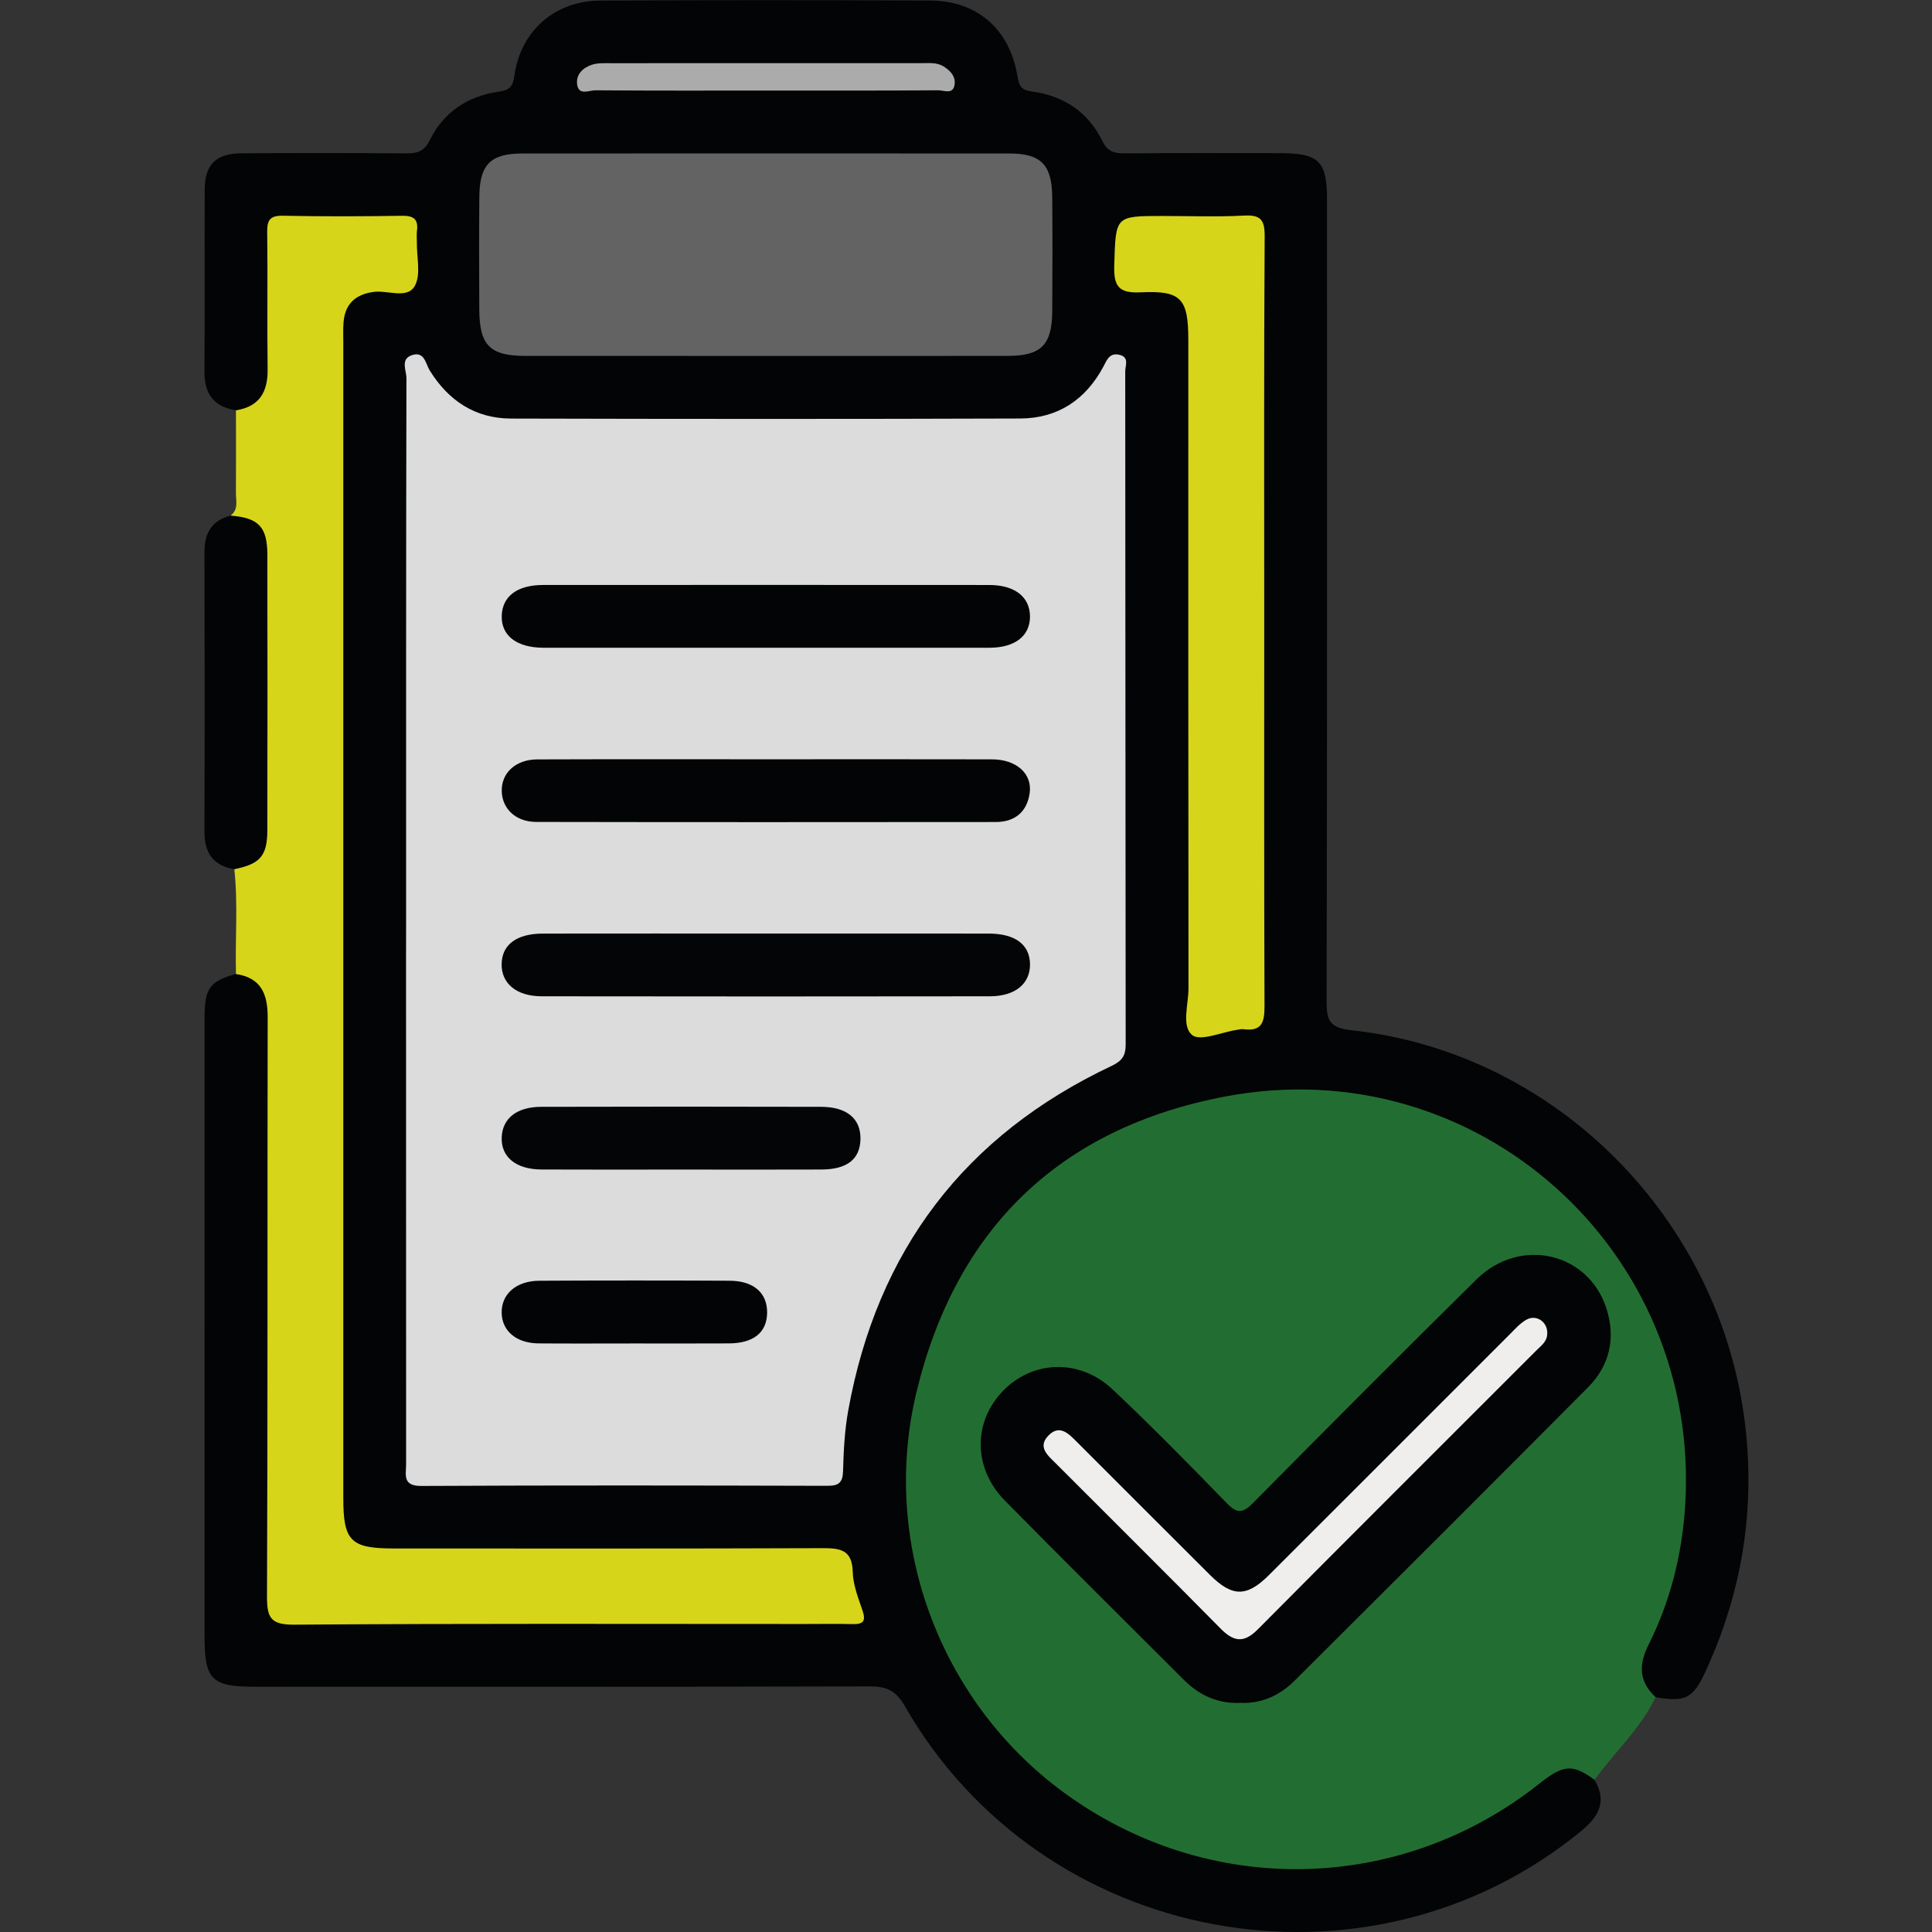
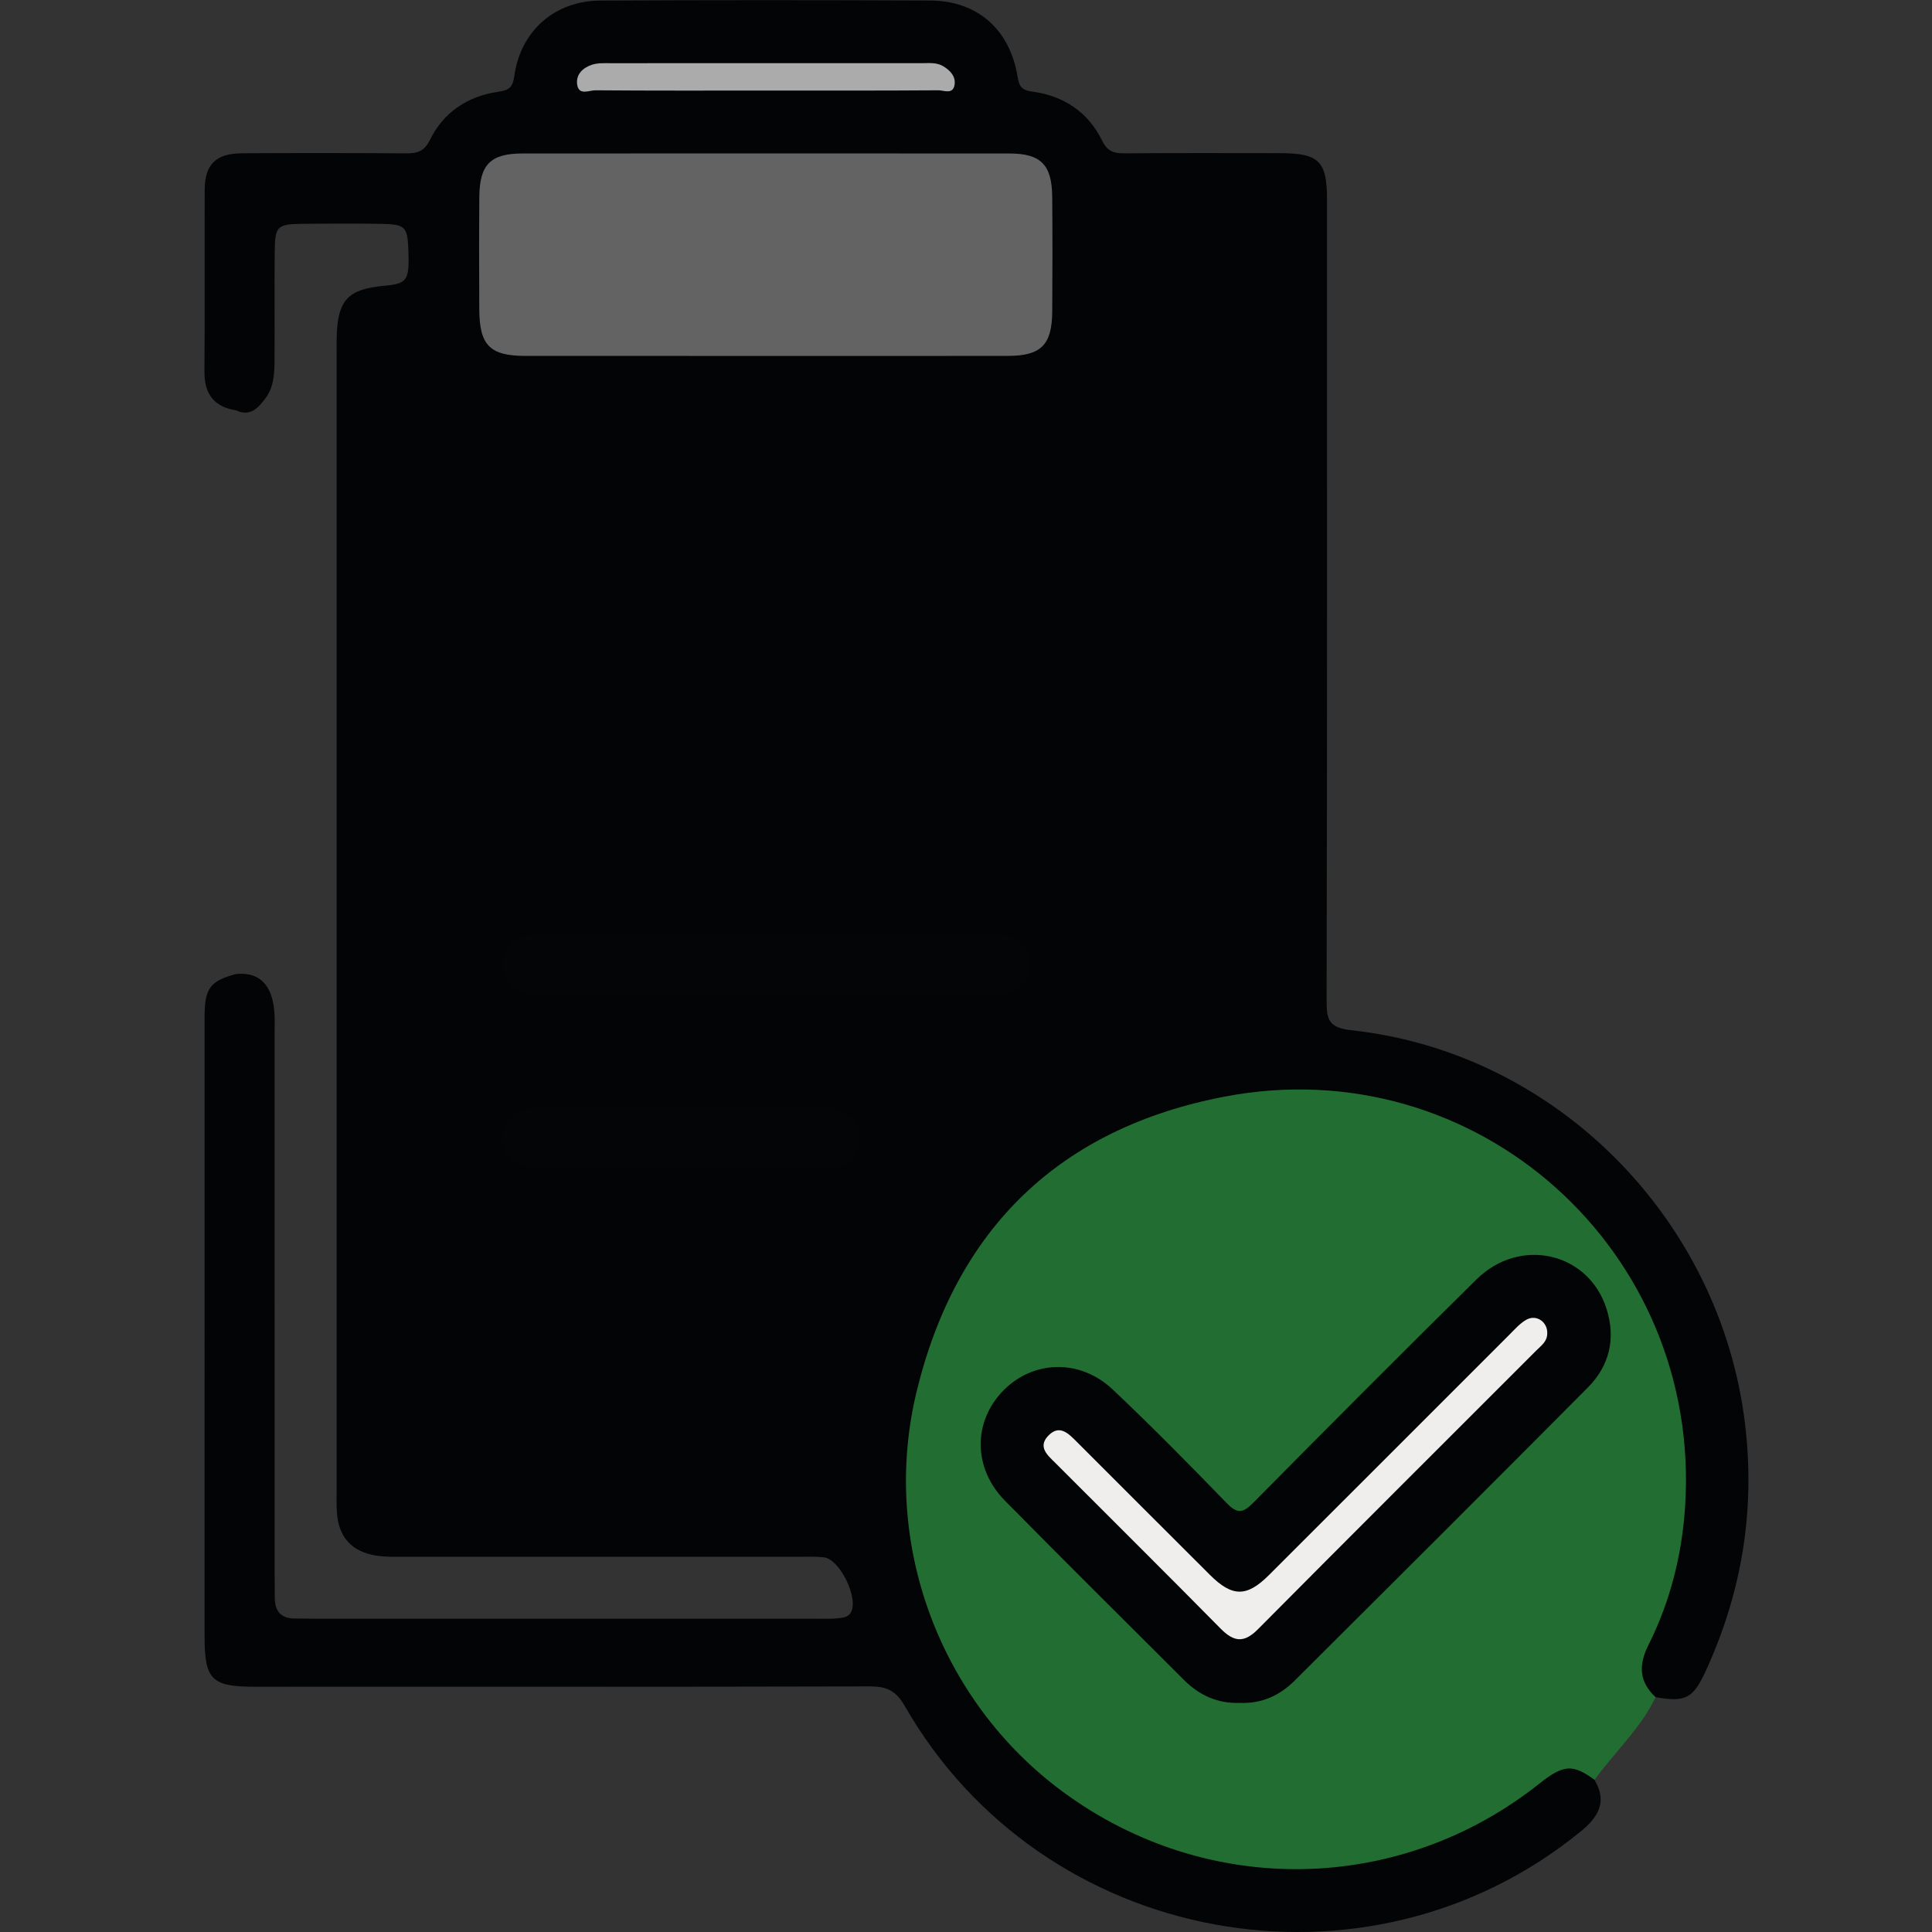
<svg xmlns="http://www.w3.org/2000/svg" version="1.1" id="Слой_1" x="0px" y="0px" width="100px" height="100px" viewBox="0 0 100 100" enable-background="new 0 0 100 100" xml:space="preserve">
  <rect x="0" y="0" width="100" height="100" fill="#333333" stroke="none" />
  <g>
    <path fill="#030405" d="M12.213,21.239c-1.141-0.184-1.64-0.851-1.631-2.007c0.025-3.135-0.001-6.27,0.013-9.406   c0.006-1.319,0.583-1.885,1.925-1.893c2.825-0.015,5.652-0.015,8.477,0.004c0.579,0.004,0.95-0.076,1.255-0.694   c0.711-1.444,1.971-2.273,3.551-2.496c0.583-0.082,0.74-0.258,0.819-0.823c0.326-2.324,2.089-3.883,4.45-3.895   c5.69-0.029,11.38-0.027,17.07-0.003c2.447,0.011,4.131,1.497,4.527,3.943c0.08,0.493,0.195,0.695,0.749,0.769   c1.629,0.217,2.906,1.057,3.635,2.553c0.275,0.563,0.622,0.651,1.169,0.646c2.671-0.023,5.342-0.011,8.012-0.01   c2.039,0.001,2.452,0.407,2.452,2.415c0.001,13.819,0.011,27.637-0.021,41.455c-0.003,1.009,0.126,1.401,1.302,1.53   c10.567,1.155,19.079,9.754,20.356,20.377c0.536,4.46-0.162,8.698-2.024,12.763c-0.665,1.453-1.048,1.646-2.61,1.379   c-1.047-0.586-1.289-1.273-0.747-2.499c0.867-1.96,1.53-3.973,1.805-6.104c0.767-5.946-0.831-11.216-4.71-15.74   c-3.052-3.559-6.948-5.778-11.604-6.524c-6.024-0.965-11.453,0.482-16.19,4.31c-4.2,3.394-6.29,7.954-6.888,13.238   c-0.708,6.26,1.299,11.663,5.672,16.062c7.214,7.257,18.324,7.796,26.456,1.469c0.71-0.552,1.431-0.924,2.348-0.643   c0.357,0.109,0.599,0.343,0.699,0.711c0.683,1.144,0.194,1.93-0.725,2.679c-11.074,9.031-27.86,5.929-34.981-6.514   c-0.462-0.807-0.959-1.005-1.816-1.003c-10.601,0.027-21.202,0.017-31.803,0.017c-2.261,0-2.617-0.359-2.617-2.623   c0-10.678-0.001-21.357,0.001-32.036c0-1.494,0.277-1.866,1.622-2.231c1.043-0.107,1.703,0.39,1.923,1.47   c0.117,0.573,0.079,1.157,0.079,1.737c0.002,9.248,0.001,18.496,0.001,27.745c0,0.425,0.013,0.851,0.007,1.277   c-0.011,0.765,0.331,1.152,1.115,1.133c0.309-0.007,0.619,0.008,0.929,0.008c8.668,0.001,17.335,0.001,26.004-0.001   c0.387,0,0.775,0.017,1.159-0.029c0.229-0.027,0.462-0.051,0.603-0.279c0.441-0.711-0.552-2.774-1.388-2.87   c-0.423-0.049-0.851-0.028-1.276-0.028c-6.772-0.001-13.543,0-20.315-0.001c-0.541,0-1.085,0.024-1.622-0.067   c-1.229-0.208-1.897-0.95-1.989-2.197c-0.029-0.386-0.018-0.773-0.018-1.161c-0.001-19.657-0.001-39.314,0-58.972   c0-0.271-0.003-0.542,0.006-0.813c0.057-1.831,0.592-2.401,2.413-2.571c1.254-0.117,1.353-0.259,1.294-1.879   c-0.043-1.171-0.168-1.309-1.377-1.33c-1.354-0.023-2.709-0.016-4.063-0.003c-1.359,0.013-1.463,0.11-1.477,1.444   c-0.02,1.896,0.004,3.792-0.011,5.688c-0.005,0.663-0.045,1.329-0.46,1.885C13.373,21.106,12.957,21.587,12.213,21.239z" />
    <path fill="#226E32" d="M82.533,92.126c-1.125-0.831-1.608-0.798-2.853,0.192c-7.231,5.746-17.219,5.917-24.67,0.423   c-6.397-4.717-9.434-12.935-7.578-20.662c2.043-8.507,7.448-13.697,15.969-15.321c13.055-2.487,24.7,8,23.818,21.252   c-0.166,2.487-0.771,4.892-1.892,7.126c-0.525,1.047-0.492,1.905,0.365,2.71C84.915,89.478,83.568,90.686,82.533,92.126z" />
-     <path fill="#D7D51A" d="M12.213,21.239c1.217-0.194,1.654-0.951,1.639-2.129c-0.031-2.36,0.01-4.722-0.022-7.082   c-0.009-0.627,0.133-0.877,0.819-0.862c2.05,0.043,4.102,0.037,6.153,0.003c0.608-0.01,0.86,0.176,0.779,0.786   c-0.025,0.19-0.001,0.387-0.004,0.58c-0.015,0.772,0.225,1.693-0.115,2.277c-0.397,0.683-1.407,0.193-2.142,0.299   c-0.941,0.136-1.466,0.631-1.539,1.579c-0.027,0.347-0.012,0.696-0.012,1.045c-0.001,19.931-0.001,39.862,0,59.793   c0,2.243,0.379,2.621,2.627,2.621c7.392,0.001,14.784,0.013,22.176-0.016c0.932-0.003,1.537,0.086,1.566,1.234   c0.017,0.676,0.29,1.356,0.512,2.013c0.182,0.539,0.015,0.695-0.511,0.683c-0.851-0.02-1.703-0.005-2.554-0.005   c-8.785,0-17.57-0.031-26.355,0.035c-1.243,0.009-1.415-0.38-1.41-1.483c0.042-9.984,0.016-19.97,0.035-29.954   c0.003-1.203-0.339-2.045-1.641-2.241c-0.047-1.808,0.11-3.619-0.085-5.426c1.359-0.816,1.409-2.105,1.389-3.506   c-0.053-3.781-0.061-7.565,0.004-11.346c0.025-1.463-0.081-2.749-1.591-3.45c0.425-0.309,0.277-0.765,0.281-1.169   C12.222,24.092,12.213,22.665,12.213,21.239z" />
-     <path fill="#030405" d="M11.929,26.688c1.449,0.111,1.907,0.576,1.909,2.024c0.009,4.754,0.009,9.507-0.001,14.261   c-0.003,1.332-0.379,1.751-1.712,2.016c-1.099-0.183-1.547-0.853-1.543-1.944c0.015-4.825,0.013-9.65,0.001-14.476   C10.582,27.594,10.957,26.94,11.929,26.688z" />
-     <path fill="#DCDCDC" d="M21.02,47.562c0-9.328-0.005-18.657,0.017-27.986c0.001-0.397-0.333-0.998,0.296-1.197   c0.643-0.204,0.692,0.447,0.918,0.81c0.969,1.557,2.353,2.471,4.198,2.476c8.787,0.023,17.573,0.027,26.36-0.003   c1.934-0.007,3.379-0.965,4.298-2.678c0.183-0.341,0.311-0.733,0.823-0.622c0.541,0.118,0.312,0.561,0.312,0.854   c0.013,11.612,0.007,23.225,0.023,34.837c0.001,0.587-0.183,0.86-0.726,1.117c-7.614,3.591-12.142,9.568-13.635,17.839   c-0.185,1.023-0.239,2.076-0.267,3.117c-0.017,0.607-0.21,0.781-0.811,0.779c-7.006-0.019-14.013-0.029-21.019,0.007   c-0.993,0.005-0.786-0.589-0.787-1.133c-0.003-8.71-0.003-17.419-0.003-26.128C21.02,48.956,21.02,48.259,21.02,47.562z" />
    <path fill="#646363" d="M39.63,18.423c-4.142,0-8.282,0.002-12.424-0.001c-1.855-0.001-2.392-0.544-2.399-2.433   c-0.007-1.935-0.015-3.87,0.003-5.806c0.015-1.672,0.585-2.238,2.234-2.239c8.399-0.004,16.797-0.004,25.196,0   c1.635,0.001,2.209,0.578,2.223,2.253c0.016,1.974,0.015,3.947,0.001,5.922c-0.012,1.735-0.579,2.3-2.293,2.302   C47.99,18.427,43.81,18.423,39.63,18.423z" />
-     <path fill="#D7D51A" d="M65.436,32.19c0,6.614-0.011,13.229,0.015,19.843c0.003,0.817-0.09,1.371-1.083,1.239   c-0.112-0.015-0.231,0.016-0.345,0.033c-0.797,0.119-1.895,0.611-2.316,0.269c-0.564-0.459-0.19-1.585-0.191-2.422   c-0.013-11.178-0.009-22.357-0.009-33.535c0-2.157-0.351-2.587-2.461-2.486c-1.166,0.056-1.407-0.329-1.372-1.417   c0.081-2.533,0.025-2.535,2.519-2.535c1.393,0,2.788,0.055,4.176-0.02c0.86-0.047,1.095,0.189,1.09,1.072   C65.417,18.885,65.436,25.538,65.436,32.19z" />
    <path fill="#ABABAB" d="M39.635,4.688c-2.939,0-5.879,0.01-8.819-0.014c-0.321-0.003-0.865,0.293-0.944-0.309   c-0.068-0.52,0.309-0.869,0.783-1.019c0.286-0.091,0.611-0.075,0.919-0.075c5.377-0.004,10.753-0.004,16.13-0.001   c0.383,0,0.783-0.05,1.131,0.165c0.345,0.213,0.633,0.512,0.576,0.936c-0.074,0.545-0.551,0.301-0.841,0.303   C45.591,4.695,42.613,4.688,39.635,4.688z" />
    <path fill="#030405" d="M64.204,88.141c-1.171,0.051-2.125-0.389-2.929-1.193c-3.091-3.089-6.198-6.164-9.264-9.277   c-1.661-1.687-1.653-4.109-0.06-5.715c1.543-1.555,3.953-1.629,5.635-0.043c2.024,1.911,3.979,3.897,5.916,5.896   c0.544,0.562,0.84,0.506,1.359-0.019c3.835-3.876,7.682-7.742,11.564-11.57c2.256-2.225,5.806-1.4,6.73,1.528   c0.483,1.529,0.159,2.937-0.968,4.07c-5.044,5.074-10.108,10.128-15.179,15.175C66.242,87.755,65.3,88.187,64.204,88.141z" />
    <path fill="#030405" d="M39.623,33.528c-3.827,0-7.655,0.003-11.482-0.001c-1.401-0.001-2.207-0.627-2.171-1.664   c0.035-1.004,0.805-1.585,2.149-1.585c7.693-0.004,15.387-0.004,23.08,0.001c1.323,0.001,2.103,0.613,2.113,1.621   c0.009,1.007-0.769,1.625-2.09,1.627C47.354,33.532,43.489,33.528,39.623,33.528z" />
-     <path fill="#030405" d="M39.75,39.301c3.866,0,7.732-0.007,11.598,0.003c1.261,0.003,2.092,0.743,1.947,1.751   c-0.141,0.98-0.773,1.492-1.76,1.493c-7.926,0.007-15.851,0.011-23.776-0.004c-1.063-0.002-1.765-0.681-1.789-1.59   c-0.025-0.941,0.718-1.643,1.835-1.647C31.786,39.292,35.768,39.301,39.75,39.301z" />
    <path fill="#040506" d="M39.7,48.32c3.827,0,7.654-0.003,11.48,0.002c1.364,0.002,2.117,0.568,2.133,1.575   c0.017,1.013-0.759,1.669-2.079,1.671c-7.731,0.011-15.461,0.011-23.192,0c-1.315-0.002-2.095-0.664-2.077-1.675   c0.019-1.002,0.776-1.569,2.139-1.571C31.97,48.316,35.835,48.32,39.7,48.32z" />
    <path fill="#040506" d="M35.218,60.536c-2.397,0-4.794,0.009-7.192-0.003c-1.322-0.007-2.094-0.647-2.058-1.658   c0.035-0.979,0.769-1.582,2.039-1.586c4.833-0.013,9.666-0.013,14.499,0c1.341,0.003,2.059,0.629,2.031,1.684   c-0.027,1.024-0.684,1.553-2.012,1.561C40.089,60.545,37.653,60.536,35.218,60.536z" />
    <path fill="#030405" d="M32.864,69.537c-1.661,0-3.323,0.01-4.984-0.003c-1.146-0.009-1.887-0.631-1.913-1.565   c-0.028-0.975,0.739-1.671,1.943-1.678c3.284-0.017,6.568-0.017,9.852-0.001c1.252,0.006,1.951,0.629,1.944,1.651   c-0.007,1.021-0.695,1.586-1.973,1.593C36.109,69.543,34.486,69.537,32.864,69.537z" />
    <path fill="#EFEEED" d="M80.084,69.043c-0.009,0.397-0.311,0.605-0.553,0.847c-4.811,4.814-9.632,9.616-14.427,14.446   c-0.724,0.729-1.251,0.645-1.933-0.047c-2.823-2.864-5.681-5.694-8.52-8.541c-0.403-0.404-0.974-0.848-0.377-1.452   c0.578-0.585,1.041-0.085,1.461,0.333c2.297,2.296,4.592,4.596,6.892,6.888c1.151,1.147,1.901,1.157,3.043,0.019   c4.161-4.152,8.312-8.312,12.47-12.467c0.272-0.271,0.537-0.577,0.865-0.761C79.536,68.011,80.124,68.439,80.084,69.043z" />
  </g>
</svg>